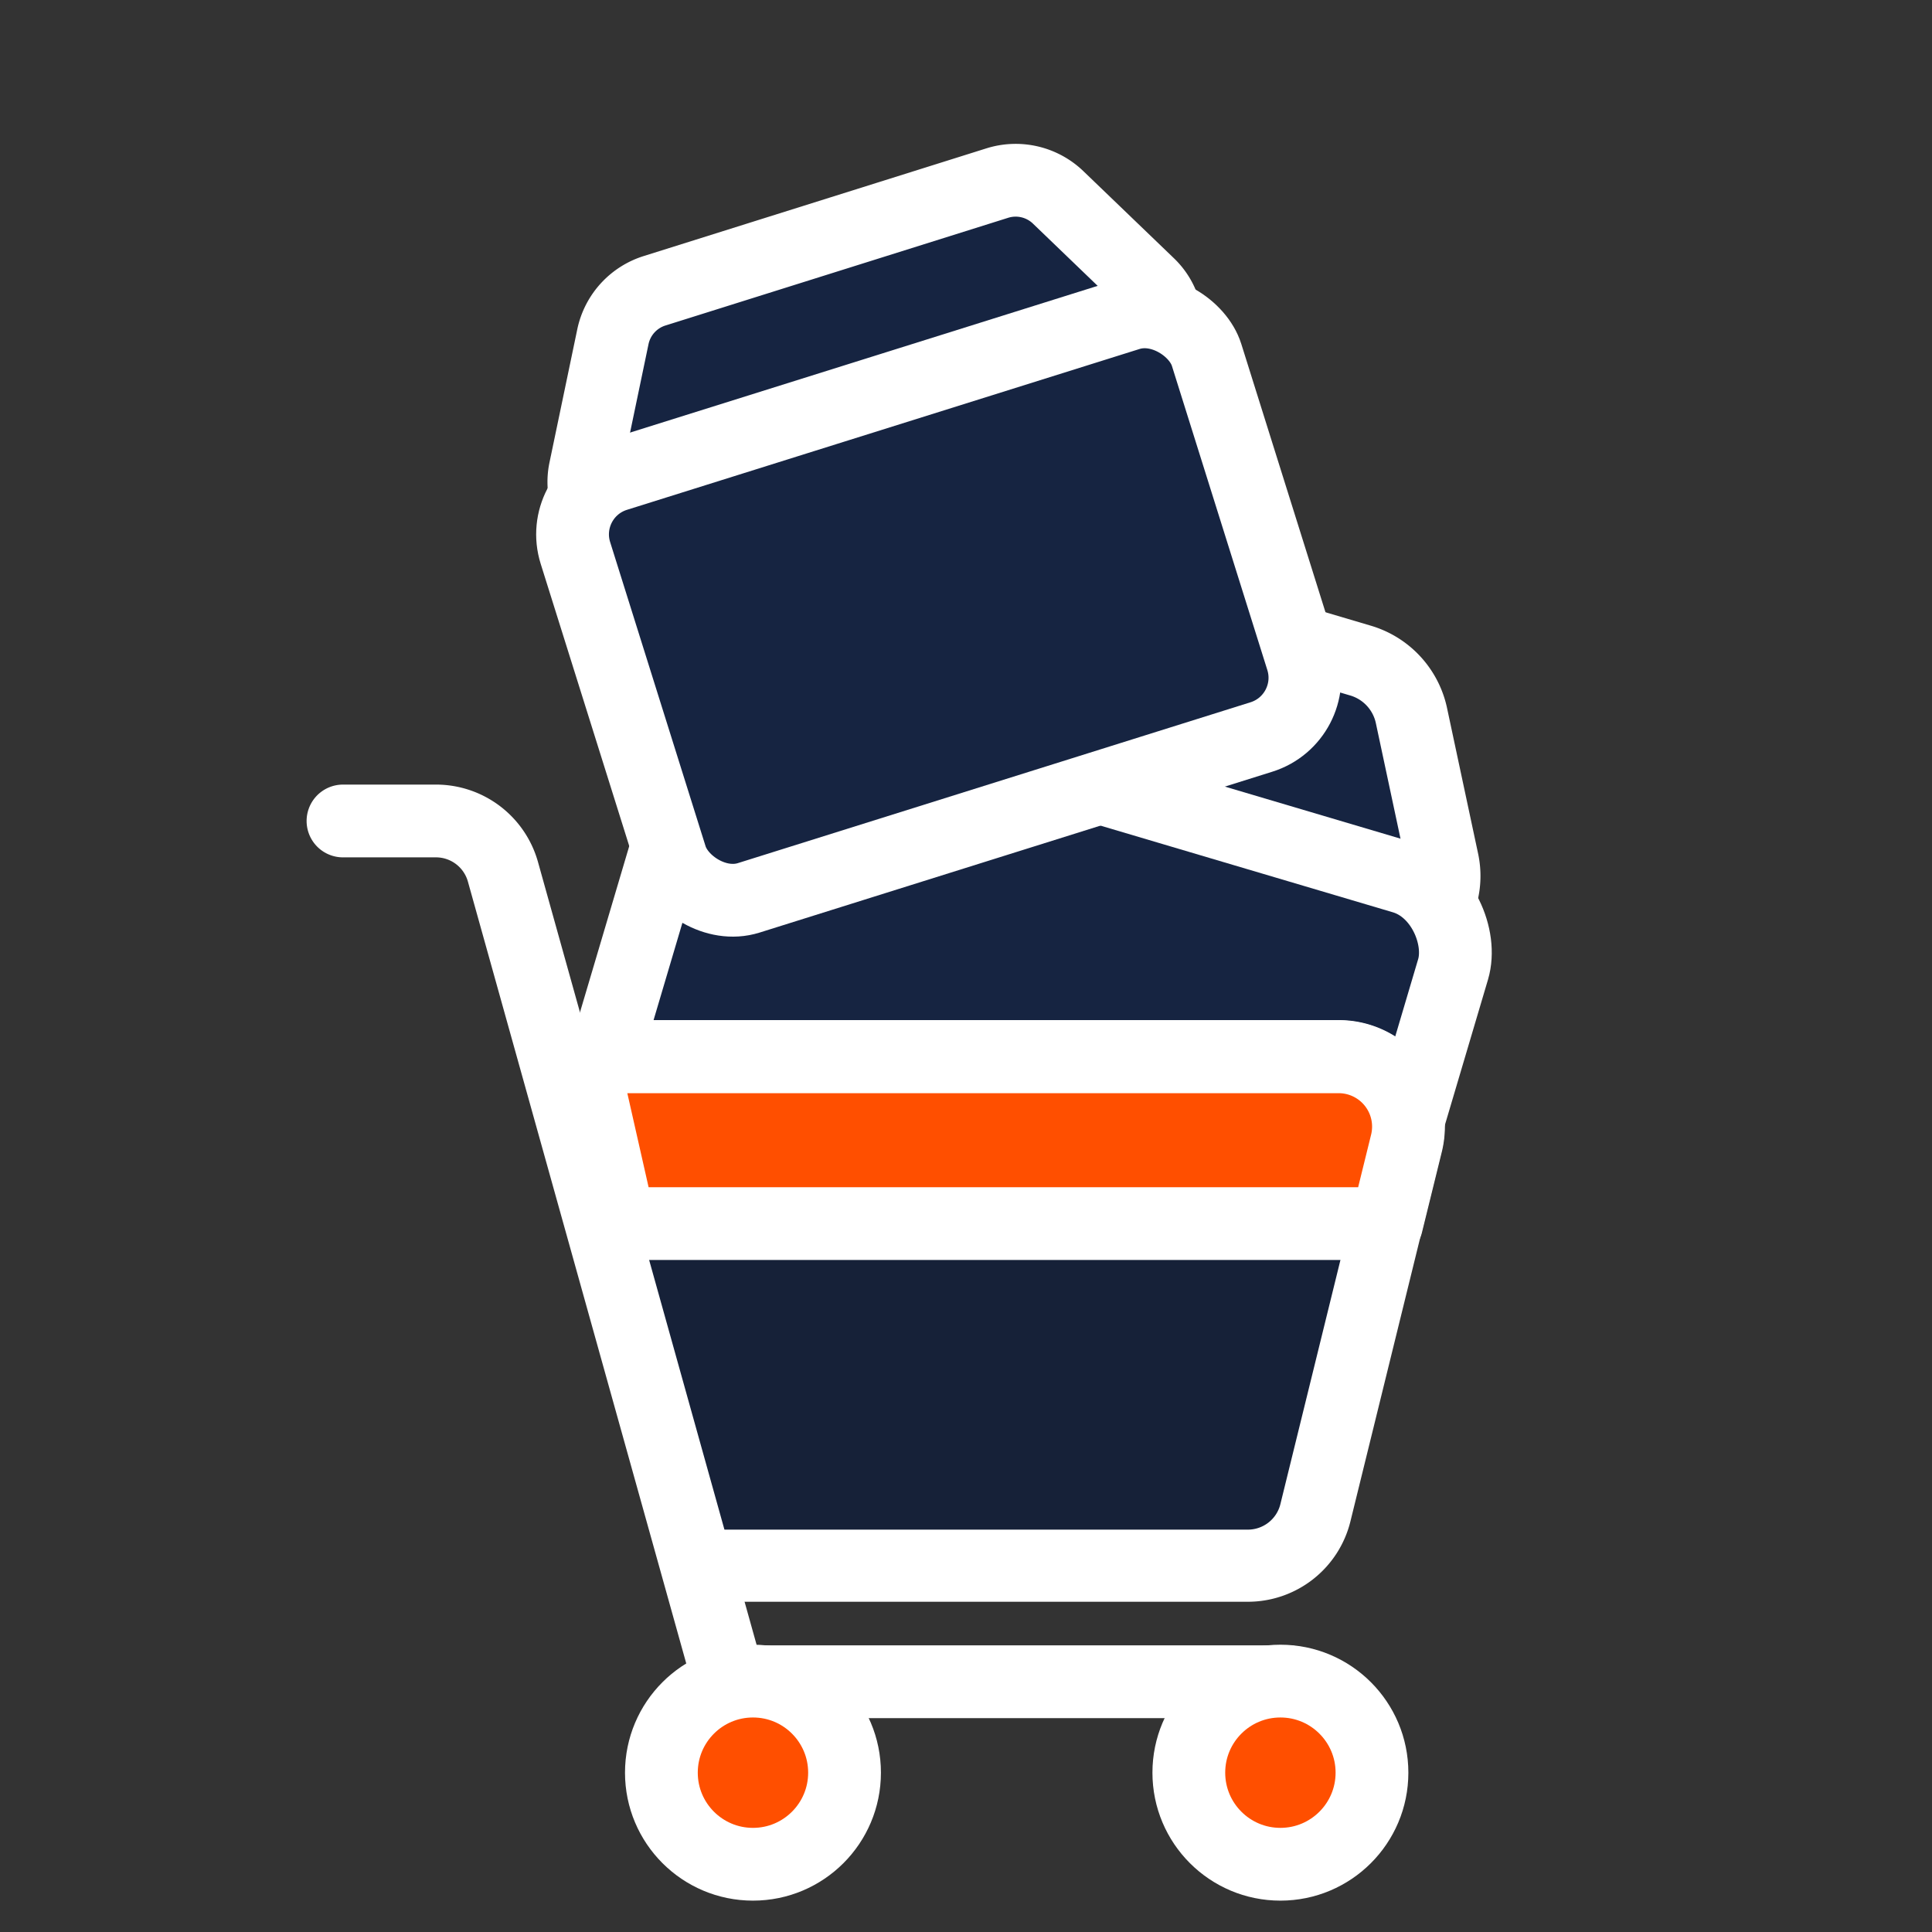
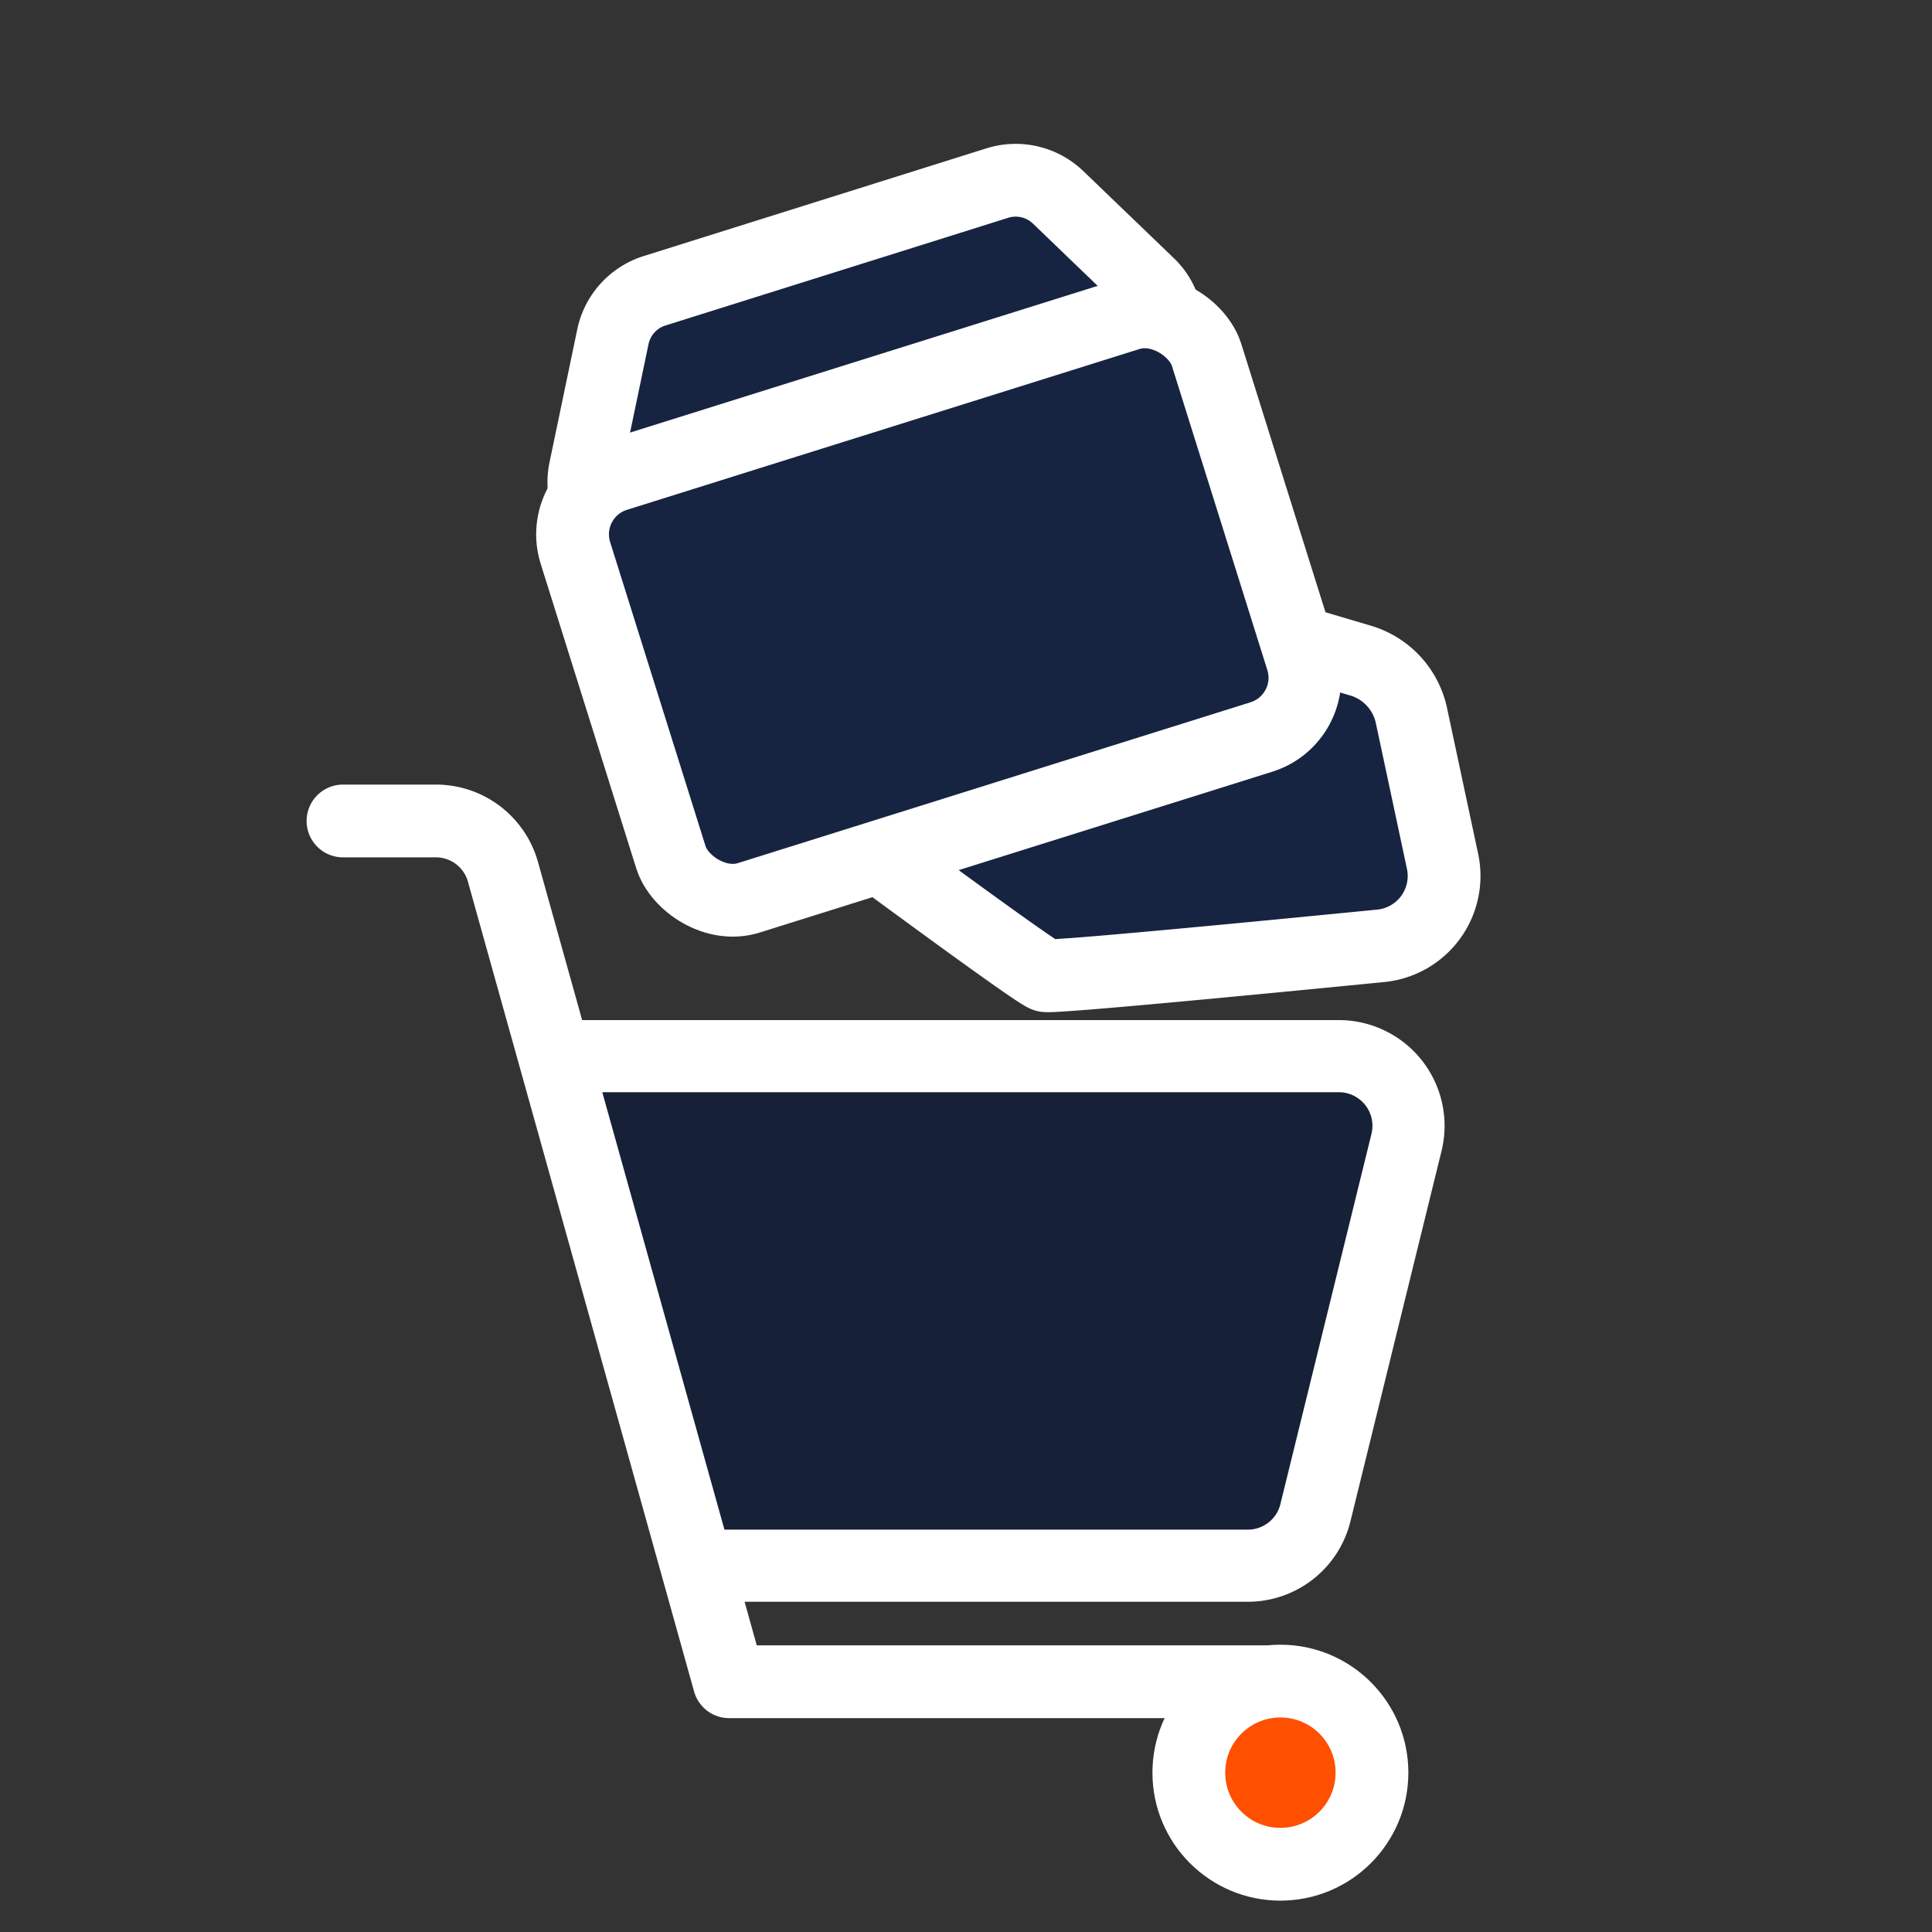
<svg xmlns="http://www.w3.org/2000/svg" id="Livello_1" data-name="Livello 1" viewBox="0 0 150 150">
  <rect x="0" y="0" width="150" height="150" fill="#333333" stroke="none" />
  <defs>
    <style>.cls-1{fill:#162441;}.cls-1,.cls-2,.cls-3,.cls-4{stroke:#fff;}.cls-1,.cls-3,.cls-4{stroke-linecap:round;stroke-linejoin:round;stroke-width:5.65px;}.cls-2{fill:#162138;stroke-miterlimit:10;stroke-width:5.6px;}.cls-3{fill:none;}.cls-4{fill:#ff4f00;}</style>
  </defs>
  <path class="cls-1" d="M59.16,52l9-8.8a5.69,5.69,0,0,1,5.59-1.35l31.82,9.42a5.69,5.69,0,0,1,4,4.22L112,66.88a5.45,5.45,0,0,1-4.87,6.56c-9.14.9-25.28,2.46-25.95,2.31S67.36,65.89,59.81,60.29A5.46,5.46,0,0,1,59.16,52Z" />
-   <rect class="cls-1" x="48.66" y="60.21" width="61.22" height="41" rx="5.74" transform="translate(26.21 -19.2) rotate(16.51)" />
  <path class="cls-2" d="M54.13,121.56H96.88a5.4,5.4,0,0,0,5.25-4.12L109.2,88.7A5.41,5.41,0,0,0,104,82H45.17" />
  <path class="cls-3" d="M100,130.57H56.61L39.05,67.69a5.4,5.4,0,0,0-5.21-3.95H26.63" />
-   <circle class="cls-4" cx="58.46" cy="137.63" r="7.11" />
  <circle class="cls-4" cx="99.41" cy="137.63" r="7.11" />
-   <path class="cls-4" d="M107.66,95l1.54-6.25a5.42,5.42,0,0,0-5.26-6.7H45.17L48.1,95Z" />
  <path class="cls-1" d="M45.43,36.47l2.16-10.35a4.76,4.76,0,0,1,3.25-3.55l26.57-8.35a4.76,4.76,0,0,1,4.73,1.09L89.2,22.1a4.56,4.56,0,0,1-.32,6.84c-5.94,4.91-16.44,13.55-17,13.76S57.65,42.31,49.78,42A4.58,4.58,0,0,1,45.43,36.47Z" />
  <rect class="cls-1" x="47.2" y="29.85" width="51.36" height="34.4" rx="4.82" transform="translate(-10.74 23.98) rotate(-17.42)" />
</svg>